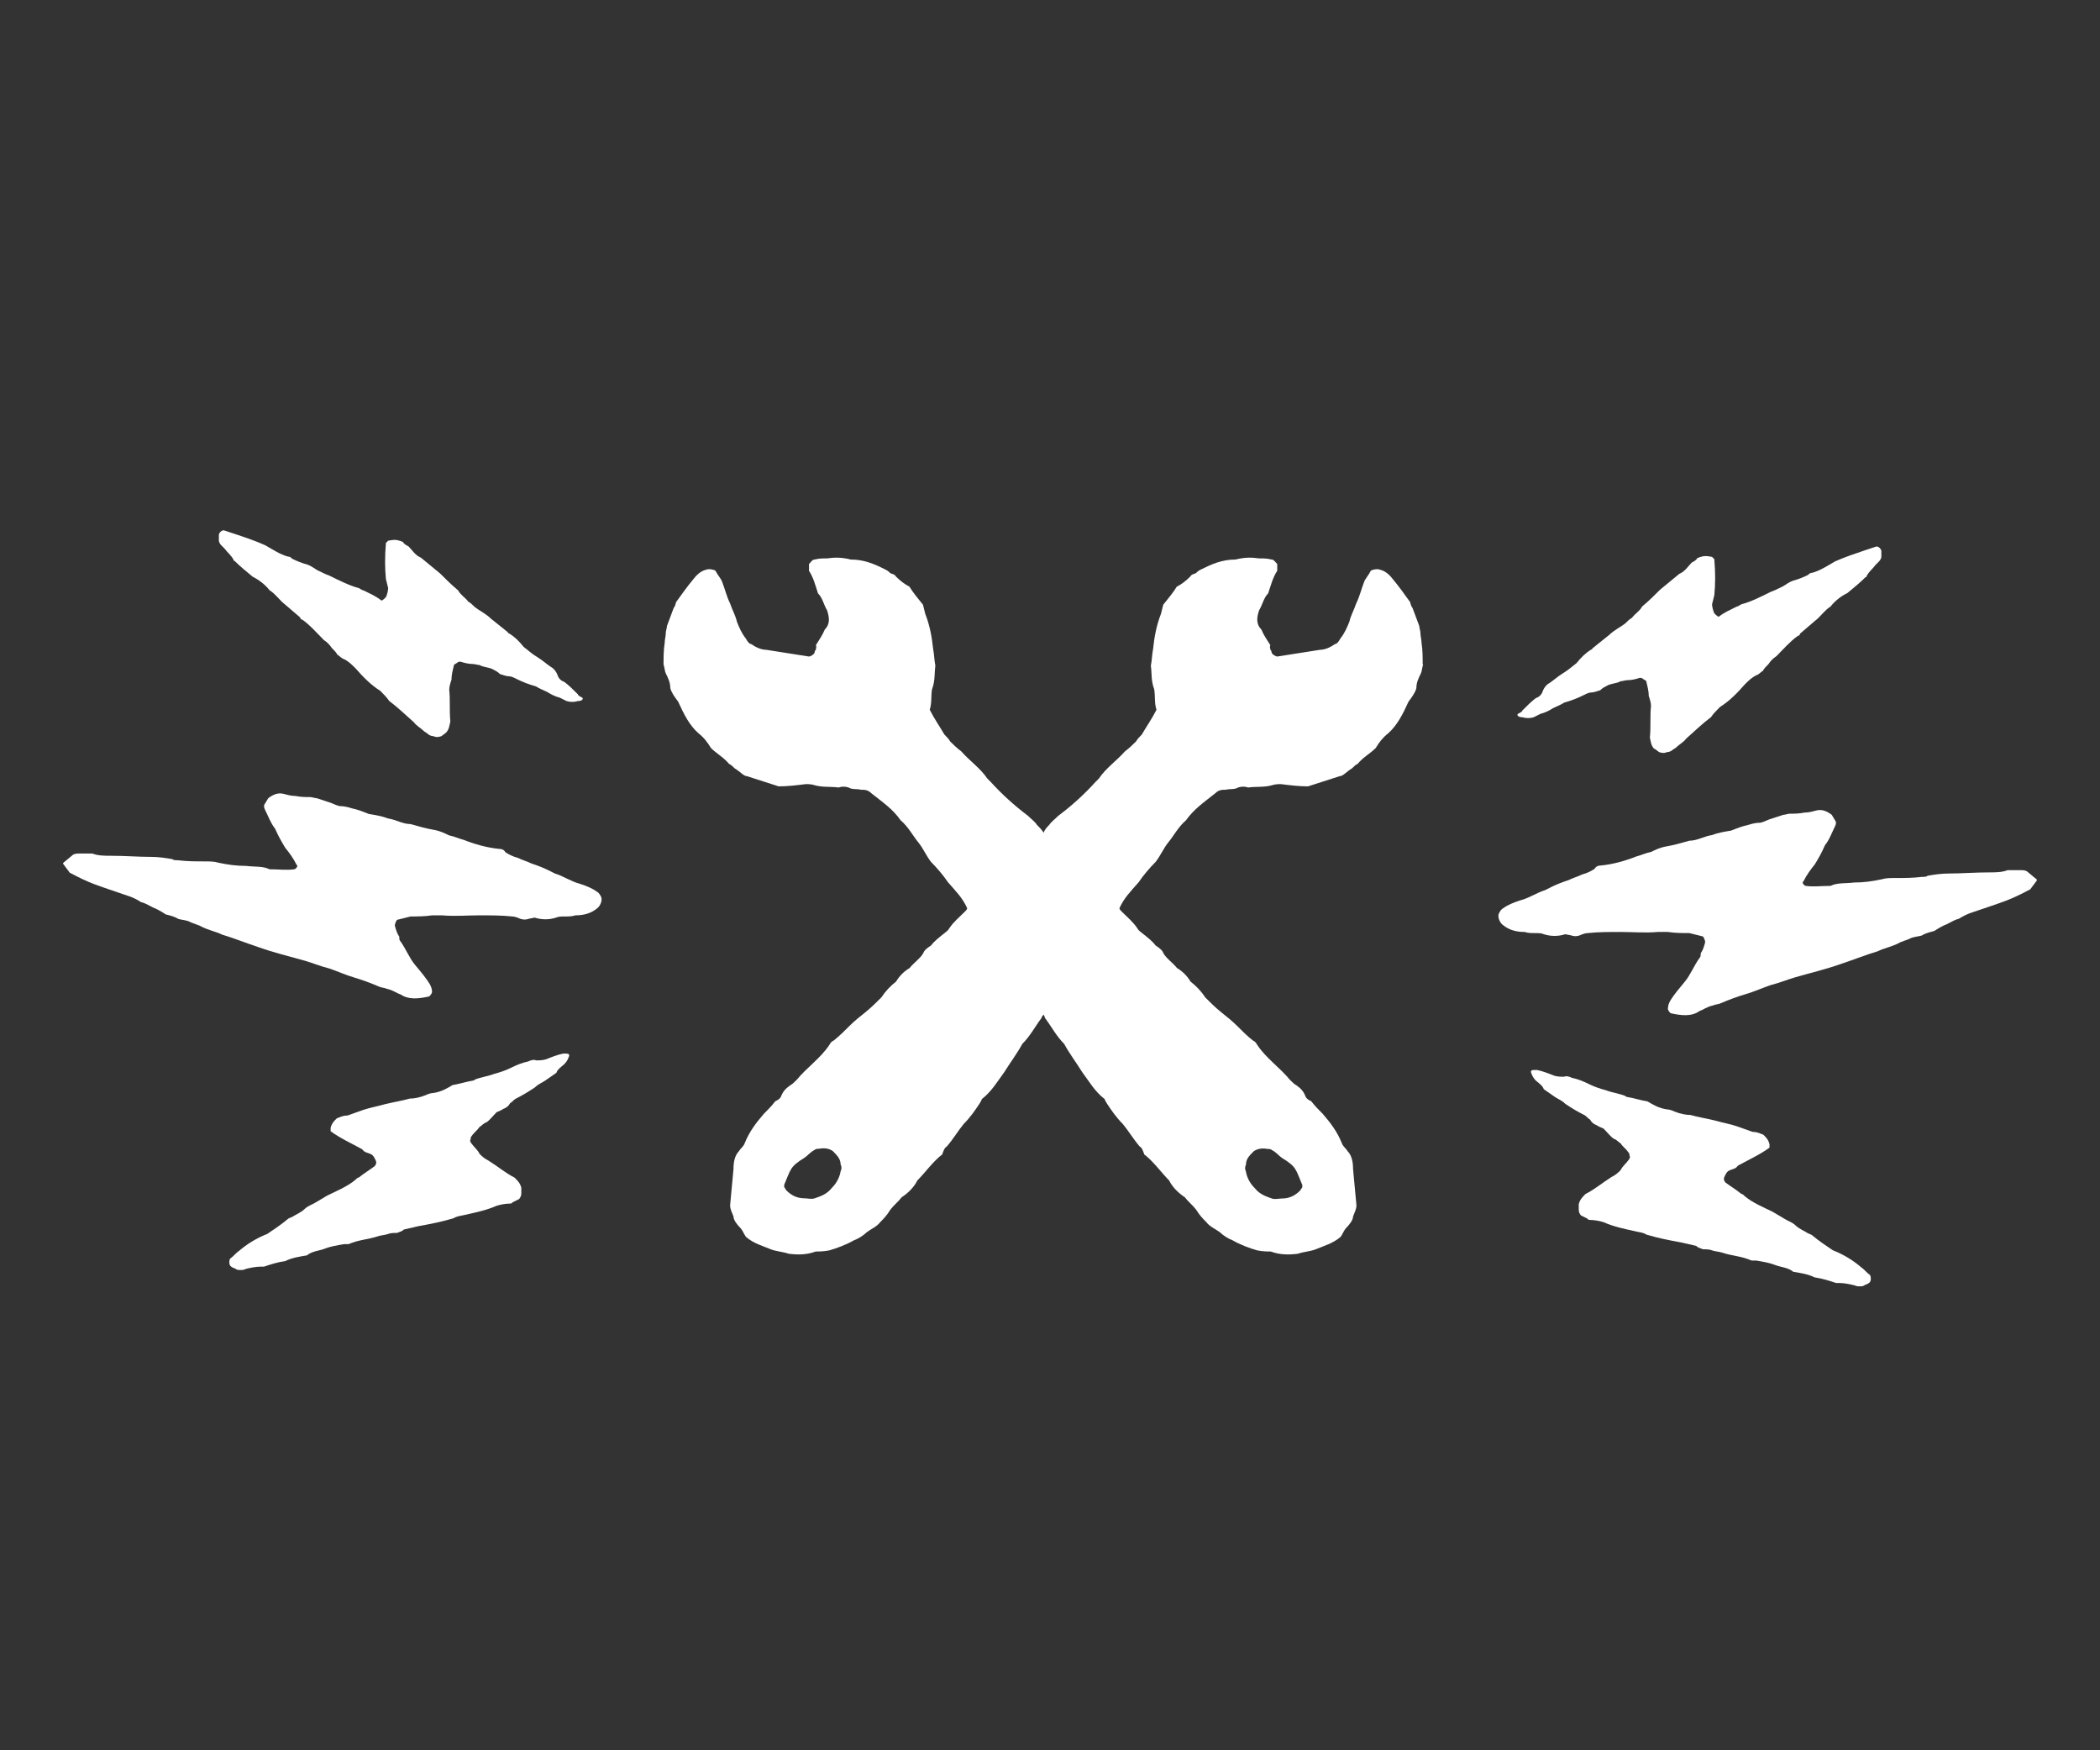
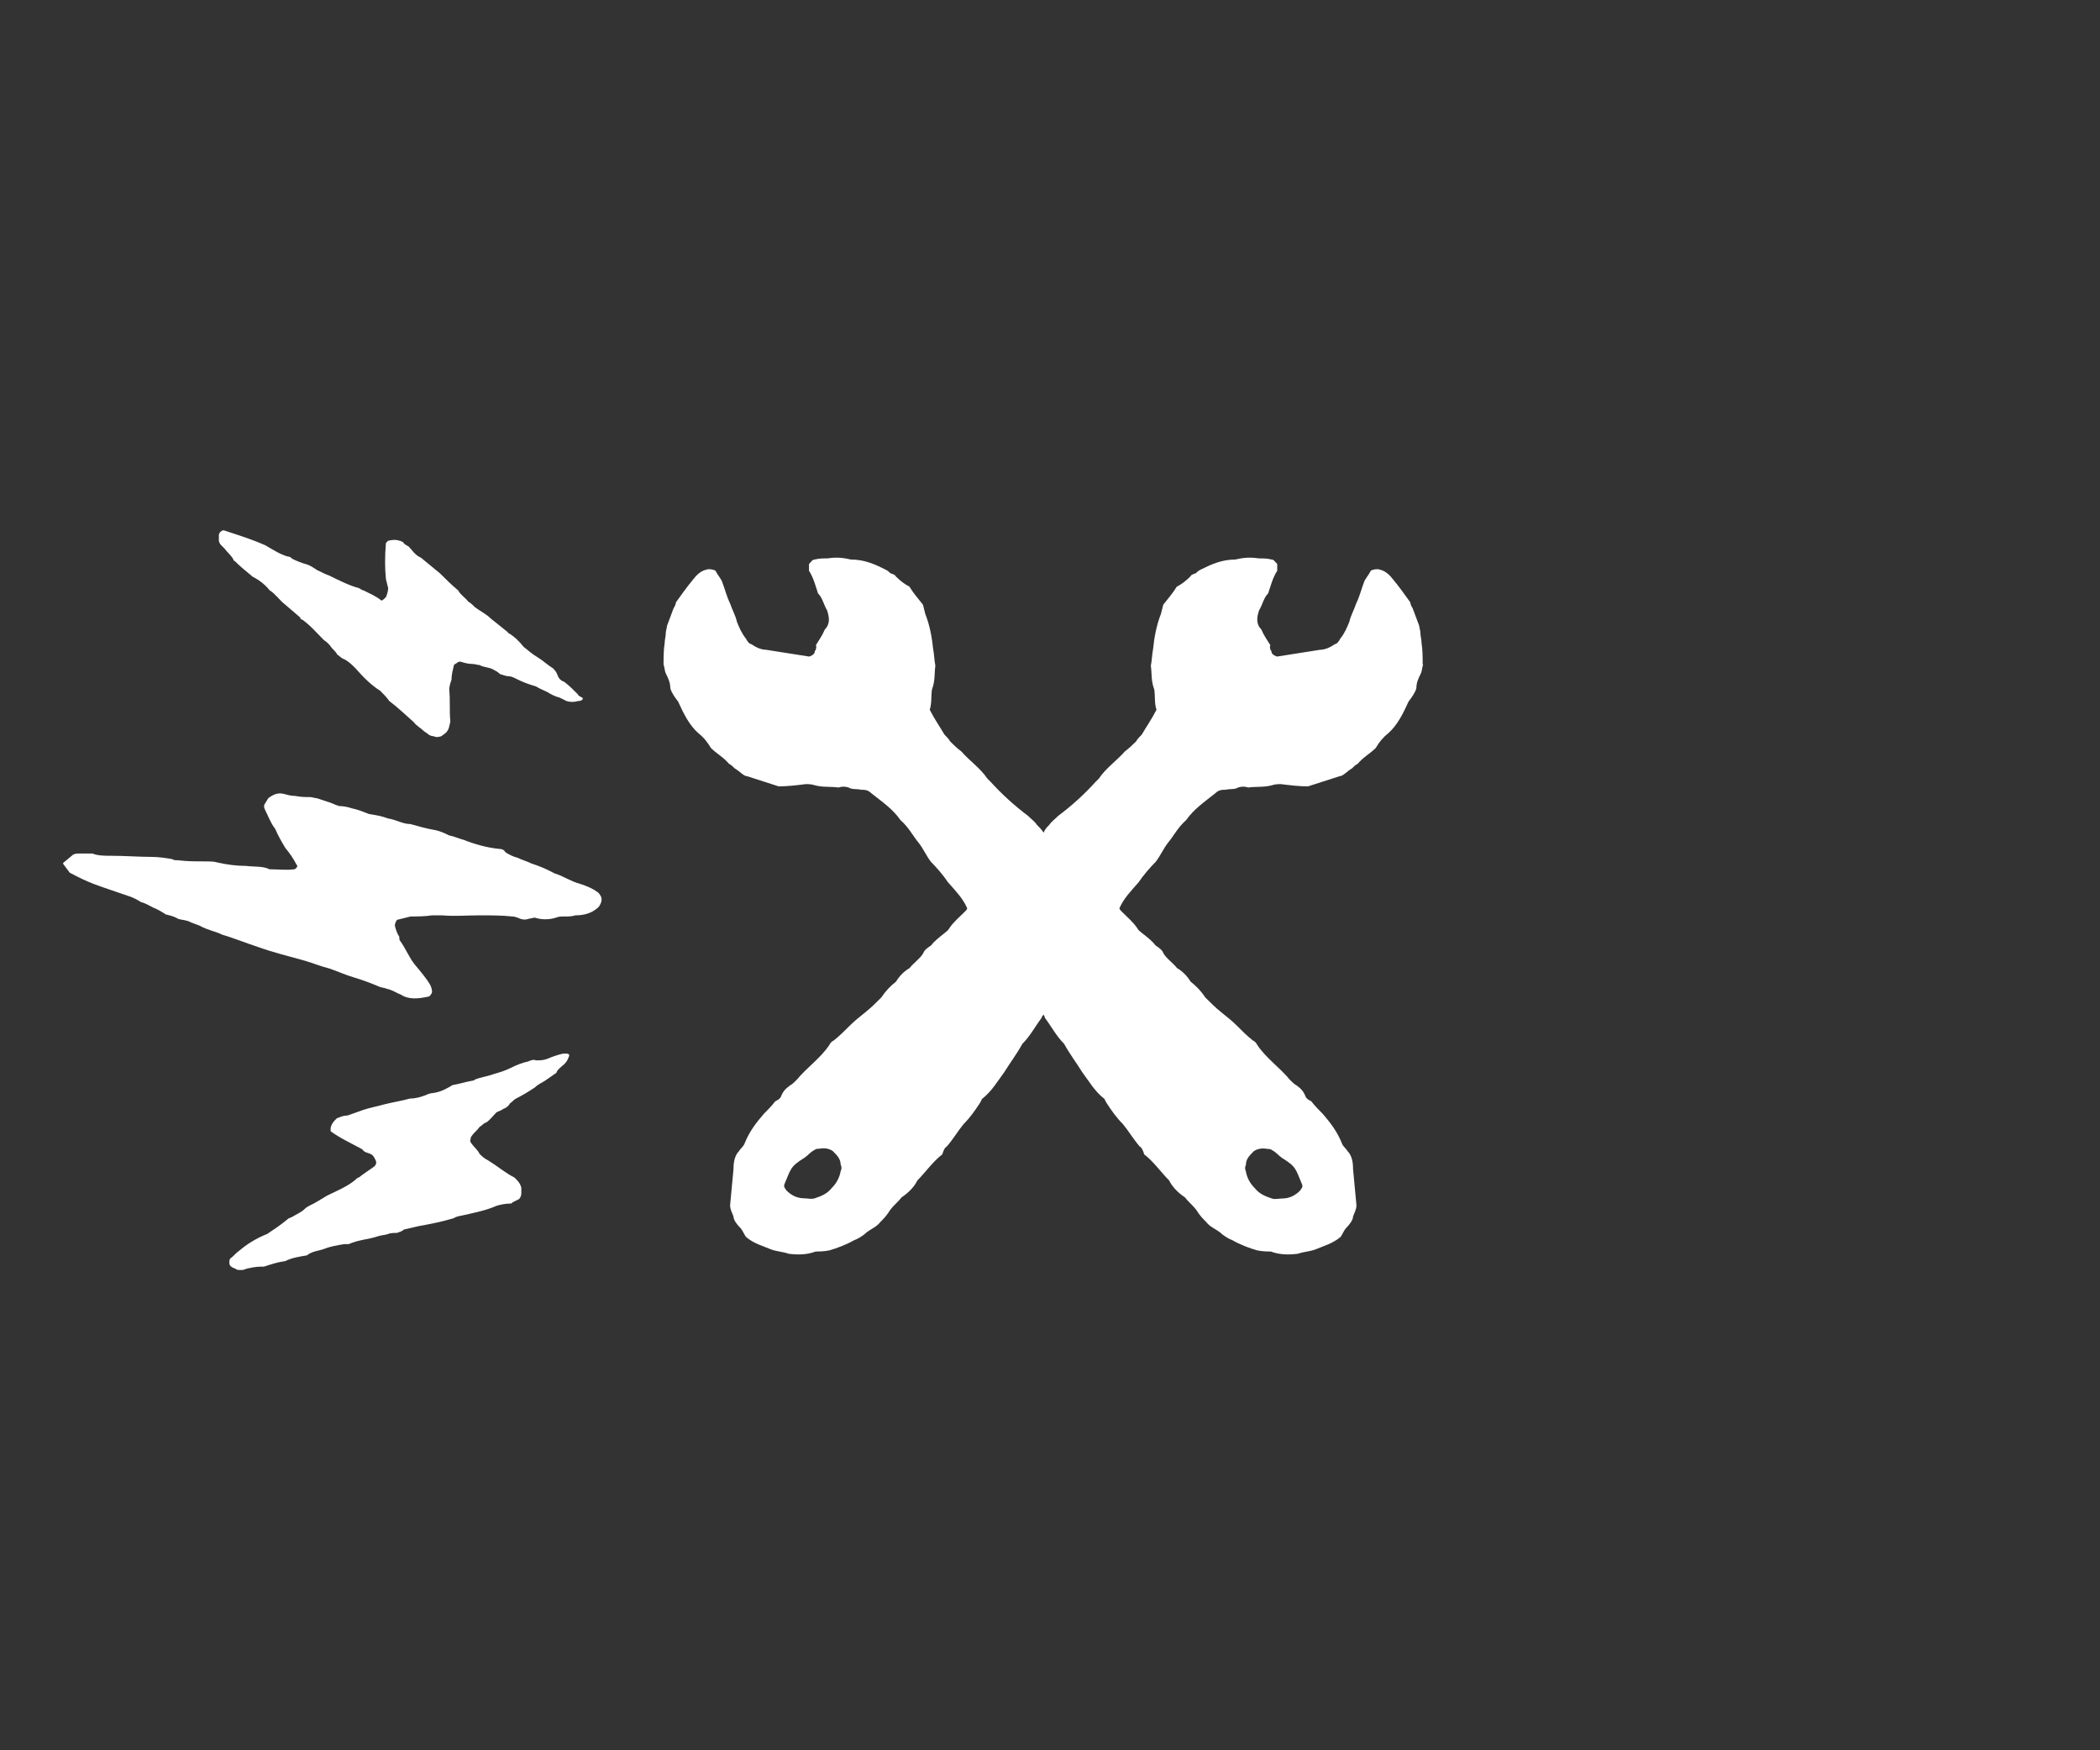
<svg xmlns="http://www.w3.org/2000/svg" viewBox="0 0 336 280" data-name="Layer 1" id="a">
  <rect x="0" y="0" width="336" height="280" fill="#333333" stroke="none" />
  <defs>
    <style>
      .b {
        fill: #fff;
      }
    </style>
  </defs>
  <path d="M227.7,106.29c-.18.54-.18,1.08-.36,1.44-.36.72-.72,1.45-.72,2.35-.18.72-.72,1.44-1.26,2.17-.9,1.99-1.81,3.79-3.25,5.06-.9.72-1.45,1.44-1.99,2.35-.9.9-1.99,1.45-2.89,2.53-.36.18-.54.36-.9.72-.9.54-1.44,1.26-1.99,1.26l-5.06,1.63c-1.44,0-2.89-.18-4.33-.36-.36,0-.9,0-1.44.18-1.26.36-2.53.18-3.79.36-.54-.18-1.08-.18-1.63,0-.54.36-1.26.18-1.99.36-.54,0-1.08,0-1.63.54-1.81,1.45-3.43,2.53-4.7,4.33-1.26,1.08-1.99,2.53-2.89,3.61-.72.9-1.26,2.17-1.99,3.07-.9.9-1.99,2.17-2.71,3.25-1.26,1.44-2.35,2.53-3.07,4.15,0,.18.18.36.36.54.9.9,1.81,1.63,2.53,2.71.18.36.54.54.72.72.9.72,1.63,1.26,2.17,1.99.54.36,1.08.72,1.26,1.26.54.9,1.45,1.45,2.17,2.35.9.54,1.62,1.26,2.17,2.17.9.72,1.63,1.44,2.35,2.53.72.72,1.62,1.63,2.53,2.35.9.72,1.81,1.45,2.53,2.17.9.9,1.63,1.63,2.53,2.35.36.18.54.36.72.72,1.45,2.17,3.61,3.61,5.24,5.6.36.36.72.72,1.08.9.72.54,1.08.9,1.44,1.81.18.36.54.54.9.72.54.72,1.26,1.44,1.81,1.99,1.26,1.45,2.35,2.89,3.07,4.7.18.54.72.9.9,1.26.72.72.9,1.81.9,2.89l.54,5.78c0,.72-.36,1.26-.54,1.81,0,.54-.54,1.26-1.08,1.81-.36.36-.54.9-.9,1.44-1.26,1.08-2.71,1.45-3.97,1.99-.9.36-1.81.36-2.89.72-1.45.18-2.89.18-4.33-.36-.54,0-1.26,0-2.17-.18-1.26-.36-2.71-.9-3.97-1.63-.54-.18-1.44-.72-1.99-1.26-.72-.54-1.63-.9-2.17-1.62-.54-.54-1.08-1.08-1.63-1.99-.54-.72-1.26-1.26-1.81-1.99-1.08-.72-1.99-1.63-2.53-2.71-1.26-1.26-2.53-3.07-3.97-4.15-.18-.54-.36-1.08-.72-1.26-1.08-1.26-1.81-2.53-2.71-3.61-1.08-1.08-1.81-2.17-2.53-3.25-.18-.36-.36-.54-.36-.72-1.63-1.26-2.53-2.89-3.61-4.33-.9-1.45-1.99-2.89-2.89-4.52-1.26-1.26-1.99-2.71-3.07-4.15,0-.18-.18-.36-.18-.54-.18.18-.36.36-.36.54-1.08,1.45-1.81,2.89-3.07,4.15-.9,1.63-1.99,3.07-2.89,4.52-1.08,1.45-1.99,3.07-3.61,4.33,0,.18-.18.36-.36.72-.72,1.08-1.45,2.17-2.53,3.25-.9,1.08-1.62,2.35-2.71,3.61-.36.18-.54.72-.72,1.26-1.44,1.08-2.71,2.89-3.97,4.15-.54,1.08-1.44,1.99-2.53,2.71-.54.72-1.26,1.26-1.81,1.99-.54.9-1.08,1.45-1.62,1.99-.54.72-1.45,1.08-2.17,1.62-.54.54-1.44,1.08-1.99,1.26-1.26.72-2.71,1.26-3.97,1.63-.9.18-1.63.18-2.17.18-1.45.54-2.89.54-4.33.36-1.08-.36-1.99-.36-2.89-.72-1.26-.54-2.71-.9-3.97-1.99-.36-.54-.54-1.08-.9-1.44-.54-.54-1.08-1.26-1.08-1.81-.18-.54-.54-1.08-.54-1.81l.54-5.78c0-1.08.18-2.17.9-2.89.18-.36.72-.72.9-1.26.72-1.81,1.81-3.25,3.07-4.7.54-.54,1.26-1.26,1.81-1.99.36-.18.72-.36.9-.72.36-.9.72-1.26,1.45-1.81.36-.18.72-.54,1.08-.9,1.63-1.99,3.79-3.43,5.24-5.6.18-.36.36-.54.72-.72.9-.72,1.62-1.44,2.53-2.35.72-.72,1.63-1.45,2.53-2.17.9-.72,1.81-1.62,2.53-2.35.72-1.08,1.44-1.81,2.35-2.53.54-.9,1.26-1.63,2.17-2.17.72-.9,1.62-1.44,2.17-2.35.18-.54.72-.9,1.26-1.26.54-.72,1.26-1.26,2.17-1.99.18-.18.54-.36.72-.72.72-1.08,1.63-1.81,2.53-2.71.18-.18.36-.36.36-.54-.72-1.63-1.81-2.71-3.07-4.15-.72-1.08-1.81-2.35-2.71-3.25-.72-.9-1.26-2.17-1.99-3.07-.9-1.08-1.62-2.53-2.89-3.61-1.26-1.81-2.89-2.89-4.7-4.33-.54-.54-1.08-.54-1.62-.54-.72-.18-1.45,0-1.99-.36-.54-.18-1.08-.18-1.62,0-1.26-.18-2.53,0-3.79-.36-.54-.18-1.08-.18-1.45-.18-1.45.18-2.89.36-4.33.36l-5.06-1.63c-.54,0-1.08-.72-1.99-1.26-.36-.36-.54-.54-.9-.72-.9-1.08-1.99-1.63-2.89-2.53-.54-.9-1.08-1.62-1.99-2.35-1.44-1.26-2.35-3.07-3.25-5.06-.54-.72-1.08-1.44-1.26-2.17,0-.9-.36-1.63-.72-2.35-.18-.36-.18-.9-.36-1.44,0-1.08,0-2.35.18-3.43,0-.54.18-1.08.18-1.63,0-.36.18-.72.18-1.08l1.08-2.89c.18-.18.36-.72.36-.9.9-1.26,1.81-2.53,2.71-3.61.54-.72,1.26-1.44,2.17-1.62.36-.18,1.26,0,1.45.18.36.72.9,1.26,1.08,1.81.36.9.72,2.35,1.26,3.43.36,1.08.9,1.99,1.08,2.89.36.9.72,1.81,1.44,2.71.18.36.54.9.9.9.72.54,1.63.9,2.35.9l6.86,1.08c.18,0,.9-.36.9-.72q0-.18.18-.36c0-.18.18-.54,0-.72.54-.9,1.08-1.62,1.44-2.53.9-.9.72-1.99.36-3.07-.54-.9-.72-1.99-1.45-2.71-.36-1.08-.72-2.53-1.44-3.61v-1.08c.36-.36.54-.72.9-.72.72-.18,1.26-.18,1.99-.18,1.26-.18,2.35-.18,3.79.18,2.17,0,3.79.72,5.6,1.63.36.18.54.36.72.54.36.18.72.18.9.54.72.72,1.45,1.26,2.17,1.63.54.9,1.44,1.99,2.17,2.89l.36,1.45c.72,1.81,1.08,3.79,1.26,5.6.18.9.18,1.81.36,2.71-.18,1.26,0,2.35-.54,3.79-.18,1.08,0,2.17-.36,3.25.72,1.44,1.62,2.71,2.35,3.97.36.36.72.72.9,1.08.54.54,1.08,1.08,1.81,1.62,1.26,1.45,3.07,2.71,4.15,4.33l.54.54c1.81,1.99,3.79,3.79,5.96,5.42.54.54,1.08.9,1.44,1.45.36.36.72.72,1.08,1.26.18-.54.54-.9.9-1.26.36-.54.9-.9,1.44-1.45,2.17-1.62,4.16-3.43,5.96-5.42l.54-.54c1.08-1.63,2.89-2.89,4.15-4.33.72-.54,1.26-1.08,1.81-1.62.18-.36.54-.72.9-1.08.72-1.26,1.63-2.53,2.35-3.97-.36-1.08-.18-2.17-.36-3.25-.54-1.45-.36-2.53-.54-3.79.18-.9.18-1.81.36-2.71.18-1.81.54-3.79,1.26-5.6l.36-1.45c.72-.9,1.63-1.99,2.17-2.89.72-.36,1.44-.9,2.17-1.63.18-.36.54-.36.9-.54.18-.18.36-.36.72-.54,1.81-.9,3.43-1.63,5.6-1.63,1.45-.36,2.53-.36,3.79-.18.72,0,1.26,0,1.99.18.36,0,.54.36.9.72v1.08c-.72,1.08-1.08,2.53-1.45,3.61-.72.72-.9,1.81-1.45,2.71-.36,1.08-.54,2.17.36,3.07.36.9.9,1.63,1.45,2.53-.18.18,0,.54,0,.72q.18.18.18.36c0,.36.72.72.9.72l6.86-1.08c.72,0,1.62-.36,2.35-.9.36,0,.72-.54.9-.9.72-.9,1.08-1.81,1.45-2.71.18-.9.72-1.81,1.08-2.89.54-1.08.9-2.53,1.26-3.43.18-.54.72-1.08,1.08-1.81.18-.18,1.08-.36,1.44-.18.9.18,1.63.9,2.17,1.62.9,1.08,1.81,2.35,2.71,3.61,0,.18.18.72.36.9l1.08,2.89c0,.36.18.72.18,1.08,0,.54.18,1.08.18,1.63.18,1.08.18,2.35.18,3.43ZM134.5,186.3c0-.9-.54-1.44-1.26-2.17-.54-.36-1.26-.54-2.17-.36-.18,0-.54,0-.72.18-.72.36-1.08.9-1.63,1.26-2.35,1.45-2.17,1.81-3.25,4.33v.36c.18.18.18.36.36.54.72.72,1.62,1.26,2.89,1.26.54,0,1.08.18,1.63,0,1.08-.36,1.99-.72,2.71-1.63.72-.72,1.26-1.62,1.44-2.71.18-.36.18-.72,0-1.08ZM199.34,187.39c.18,1.08.72,1.99,1.45,2.71.72.9,1.62,1.26,2.71,1.63.54.18,1.08,0,1.62,0,1.26,0,2.17-.54,2.89-1.26l.36-.54v-.36c-1.08-2.53-.9-2.89-3.25-4.33-.54-.36-.9-.9-1.62-1.26-.18-.18-.54-.18-.72-.18-.9-.18-1.63,0-2.17.36-.72.72-1.26,1.26-1.26,2.17-.18.36-.18.72,0,1.08Z" class="b" />
-   <path d="M266.87,161.36c0-.54.18-.9.36-1.26.54-.9,1.45-1.99,2.35-3.07s1.44-2.53,2.35-3.79c.18-.18.18-.36.18-.72.36-.54.54-1.08.72-1.81,0-.18-.18-.72-.36-.9l-2.17-.54c-.9,0-2.35,0-3.43-.18h-1.63c-1.99.18-3.97,0-5.96,0-1.81,0-3.61,0-5.24.18-.36,0-.9.18-1.26.36-.54.18-.9.18-1.44,0l-.9-.18c-1.08.36-2.35.36-3.43,0-.36-.18-.9-.18-1.45-.18s-1.08,0-1.62-.18c-1.45,0-2.53-.36-3.43-1.08-.54-.36-.9-1.26-.72-1.81.18-.36.36-.72.72-.9.72-.54,1.63-.9,2.71-1.26,1.44-.36,2.71-1.26,3.97-1.63l1.08-.54c.72-.36,1.63-.72,2.71-1.08.72-.36,1.44-.54,2.17-.9.72-.18,1.45-.54,1.99-.9.18-.36.54-.54,1.08-.54,1.81-.18,3.79-.72,5.6-1.44.72-.18,1.44-.54,2.35-.72.72-.36,1.45-.72,2.53-.9,1.08-.18,2.35-.54,3.61-.9,1.26,0,2.35-.72,3.61-.9.9-.36,1.99-.54,3.07-.72.9-.36,1.81-.72,2.71-.9.54-.18,1.26-.36,1.99-.36.72-.18,1.26-.54,1.99-.72l1.63-.54c.36,0,.72-.18,1.08-.18.72,0,1.45,0,2.35-.18.72,0,1.26-.18,1.99-.36.9-.18,1.63.18,2.35.72l.54.9c.18.18.18.54,0,.9-.54,1.08-.9,2.17-1.63,3.07-.54,1.26-1.08,2.17-1.63,3.07-.72.9-1.26,1.62-1.81,2.71-.36.18.18.72.36.72,1.26.18,2.53,0,3.97,0,1.08-.54,2.35-.36,3.79-.54,1.44,0,2.89-.18,4.52-.54.54-.18,1.26-.18,2.17-.18,1.26,0,2.71,0,4.15-.18.36,0,.72,0,.9-.18,1.08-.18,2.17-.36,3.43-.36,1.99,0,4.15-.18,6.5-.18.9,0,1.99,0,2.89-.36h2.17c.18,0,.54,0,.9.18l1.08.9c.18.18.54.36.54.54l-1.08,1.45c-3.43,1.81-3.79,1.81-9.57,3.79-.54.18-1.26.54-1.81.9-.72.18-1.26.54-1.99.9-.54.18-1.45.72-1.99,1.08-.72.18-1.44.36-1.99.72-.54.18-1.45.18-1.99.54l-1.45.54c-1.26.72-2.53.9-3.61,1.44-1.81.54-3.61,1.26-5.78,1.99-2.53.9-4.88,1.44-7.41,2.17-1.26.36-2.53.9-3.97,1.26-1.08.36-2.71,1.08-3.97,1.44-1.26.36-2.71.9-3.97,1.45-.36.18-.9.18-1.26.36-.9.18-1.63.72-2.17.9-1.26.9-2.89.72-4.52.36-.18,0-.54-.54-.54-.72ZM264.7,119.82c-.54-.54-.54-1.08-.72-1.81.18-1.81,0-3.43.18-5.06,0-.54-.18-1.08-.36-1.62,0-.72-.18-1.45-.36-2.17,0-.36-.36-.36-.54-.54s-.36-.18-.54-.18c-.54.18-1.26.36-1.81.36s-.9.18-1.26.18c-.54.36-1.63.36-2.17.72-.36.18-.72.36-1.08.72-.54.18-1.08.36-1.44.36s-.72.18-1.08.36c-1.08.54-1.99.9-3.25,1.26-.54.36-1.08.54-1.81.9-.54.36-1.26.72-1.99.9l-1.08.54c-.54.18-1.26.18-1.81,0-.72,0-.9-.36-.72-.54.36-.18.72-.36.72-.54.72-.72,1.44-1.45,2.17-1.99.54-.18.9-.54,1.08-1.08s.54-.9.72-1.08c.9-.54,1.62-1.26,2.53-1.81.9-.54,1.45-1.08,2.17-1.62.72-.9,1.45-1.63,2.35-2.17,0,0,.18,0,.18-.18l2.71-2.17c.72-.72,1.81-1.26,2.53-1.81.36-.36.72-.72,1.08-.9.54-.72,1.26-1.08,1.63-1.81,1.08-.9,1.99-1.81,2.89-2.71l3.07-2.53c.9-.36,1.45-1.26,1.99-1.81.36-.18.72-.36.9-.72.18,0,.36-.18.54-.18.54-.18.9-.18,1.81,0l.36.36c.18,2.17.18,3.97,0,5.78l-.36,1.44c0,.36.18,1.08.36,1.45.18.18.54.54.72.54.9-.72,1.81-1.08,2.89-1.63.18,0,.36-.18.72-.36,1.44-.36,3.25-1.26,4.7-1.99.54-.18,1.26-.54,1.99-.9.54-.36,1.08-.72,1.62-.9.72-.18,1.63-.54,2.35-.9.18-.18.36-.36.72-.36,1.26-.36,2.35-1.08,3.61-1.81,1.62-.72,3.25-1.26,4.88-1.81l1.63-.54c.36-.18.9.36.9.72v.9c0,.18-.18.54-.36.72l-.54.54c-.54.72-1.08,1.08-1.45,1.81,0,.18-.18.18-.18.18-.9.9-1.81,1.63-2.89,2.53-1.08.54-1.99,1.26-2.71,2.17-.9.54-1.63,1.63-2.35,2.17l-2.53,2.17c0,.18-.18.36-.36.36-1.26.9-2.35,2.17-3.43,3.25-.54.36-.9.72-1.26,1.26-.36.36-.72.72-.9,1.08-.36.18-.54.54-1.08.72-.72.36-1.26.9-1.81,1.45-1.26,1.45-2.53,2.71-3.97,3.61-.54.54-1.08,1.08-1.44,1.63-1.45,1.08-2.53,2.17-3.97,3.43-.36.54-1.08.9-1.63,1.44l-.54.36c-.18.18-.54.36-.9.36-.36.18-.72.18-1.26,0l-.72-.54ZM296.67,205.61c-.72-.18-1.63-.36-2.35-.36h-.54c-1.08-.36-2.17-.72-3.43-.9-1.08-.54-2.35-.72-3.43-.9-.9-.72-1.99-.72-2.89-1.08s-1.99-.54-3.07-.72h-.72c-1.62-.72-3.07-.72-4.7-1.26-.54-.18-1.08-.18-1.62-.36-.36-.18-1.08-.18-1.45-.18-.36-.18-.72-.18-1.08-.54l-2.35-.54c-1.99-.36-3.79-.72-5.6-1.26-.54-.36-1.08-.36-1.81-.54-1.63-.36-3.43-.72-5.06-1.45-.54-.18-1.44-.36-2.17-.36,0,0-.36,0-.36-.18l-1.08-.54c-.18-.18-.36-.54-.36-.9v-.9c.18-.72.54-1.08,1.08-1.63,1.45-.72,2.71-1.81,4.15-2.71.72-.36,1.08-.72,1.45-1.08.36-.72.9-1.08,1.26-1.62.18-.18.36-.54.18-.72,0-.18,0-.36-.18-.54-.36-.54-.9-.9-1.26-1.45-.36-.18-.54-.54-1.08-.72-.54-.36-1.08-1.08-1.63-1.62-.36-.18-.9-.36-1.08-.54-.54-.18-.9-.54-1.08-.9-.36-.18-.54-.54-.9-.72-1.08-.54-1.99-1.08-3.07-1.81-.54-.54-1.08-.72-1.63-1.08l-1.81-1.26c-.18-.54-.54-.72-.9-1.08-.54-.36-.9-.9-1.08-1.45-.18-.36,0-.54.36-.54h.54c.9.18,1.81.54,2.71.9.54.18,1.08.18,1.63.18.36-.18.9,0,1.26.18.9.18,1.81.54,2.89,1.08.72.36,1.81.72,2.53.9.9.36,2.17.54,3.07.9q.18.18.36.18c1.08.18,2.17.54,3.25.72.9.54,1.81,1.08,3.07,1.26.36,0,.9.18,1.26.36.9.36,1.81.54,2.53.54,1.26.36,2.53.54,3.97.9,1.26.36,2.35.54,3.43.9l2.53.9c.54,0,1.08.18,1.45.36.18,0,.36.18.36.18.36.36.72.72.9,1.44v.54c-1.44,1.08-3.43,1.99-5.06,2.89-.36.54-.9.54-1.26.72-.54.18-.72.72-.9,1.08s0,.72.18.9c.72.54,1.63,1.08,2.53,1.81.18,0,.36.18.54.36,1.26,1.08,3.07,1.81,4.52,2.53l1.81,1.08c.54.36,1.26.54,1.81,1.08s1.45.9,1.99,1.26c.36.18.54.18.72.36,1.08.9,2.17,1.63,3.25,2.35,1.81.72,3.25,1.62,4.52,2.71.54.36.9.9,1.44,1.26.18.36.18,1.08-.18,1.26-.18.18-.36.18-.72.36-.18.18-.54.18-.72.18-.36,0-.54,0-.9-.18Z" class="b" />
  <path d="M64.08,159.09c-.54-.18-1.26-.72-2.17-.9-.36-.18-.9-.18-1.26-.36-1.26-.54-2.71-1.08-3.97-1.45-1.26-.36-2.89-1.08-3.97-1.44-1.45-.36-2.71-.9-3.97-1.26-2.53-.72-4.88-1.26-7.41-2.17-2.17-.72-3.97-1.45-5.78-1.99-1.08-.54-2.35-.72-3.61-1.44l-1.44-.54c-.54-.36-1.45-.36-1.99-.54-.54-.36-1.26-.54-1.99-.72-.54-.36-1.45-.9-1.99-1.08-.72-.36-1.26-.72-1.99-.9-.54-.36-1.26-.72-1.81-.9-5.78-1.99-6.14-1.99-9.57-3.79l-1.08-1.45c0-.18.36-.36.54-.54l1.08-.9c.36-.18.72-.18.9-.18h2.17c.9.36,1.99.36,2.89.36,2.35,0,4.52.18,6.5.18,1.26,0,2.35.18,3.43.36.18.18.54.18.9.18,1.45.18,2.89.18,4.15.18.9,0,1.63,0,2.17.18,1.63.36,3.07.54,4.52.54,1.45.18,2.71,0,3.79.54,1.45,0,2.71.18,3.97,0,.18,0,.72-.54.36-.72-.54-1.08-1.08-1.81-1.81-2.71-.54-.9-1.08-1.81-1.63-3.07-.72-.9-1.08-1.99-1.63-3.07-.18-.36-.18-.72,0-.9l.54-.9c.72-.54,1.45-.9,2.35-.72.72.18,1.26.36,1.99.36.9.18,1.63.18,2.35.18.36,0,.72.18,1.08.18l1.63.54c.72.18,1.26.54,1.99.72.72,0,1.45.18,1.99.36.9.18,1.81.54,2.71.9,1.08.18,2.17.36,3.07.72,1.26.18,2.35.9,3.61.9,1.26.36,2.53.72,3.61.9,1.08.18,1.81.54,2.53.9.9.18,1.62.54,2.35.72,1.81.72,3.79,1.26,5.6,1.44.54,0,.9.18,1.08.54.54.36,1.26.72,1.99.9.72.36,1.45.54,2.17.9,1.08.36,1.99.72,2.71,1.08l1.08.54c1.26.36,2.53,1.26,3.97,1.63,1.08.36,1.99.72,2.71,1.26.36.18.54.54.72.9.18.54-.18,1.45-.72,1.81-.9.72-1.99,1.08-3.43,1.08-.54.18-1.08.18-1.63.18s-1.08,0-1.45.18c-1.08.36-2.35.36-3.43,0l-.9.18c-.54.18-.9.18-1.44,0-.36-.18-.9-.36-1.26-.36-1.62-.18-3.43-.18-5.24-.18-1.99,0-3.97.18-5.96,0h-1.62c-1.08.18-2.53.18-3.43.18l-2.17.54c-.18.18-.36.72-.36.9.18.72.36,1.26.72,1.81,0,.36,0,.54.18.72.9,1.26,1.44,2.71,2.35,3.79s1.81,2.17,2.35,3.07c.18.36.36.72.36,1.26,0,.18-.36.72-.54.72-1.63.36-3.25.54-4.52-.36ZM68.42,117.37l-.54-.36c-.54-.54-1.26-.9-1.63-1.44-1.44-1.26-2.53-2.35-3.97-3.43-.36-.54-.9-1.08-1.44-1.63-1.45-.9-2.71-2.17-3.97-3.61-.54-.54-1.08-1.08-1.81-1.45-.54-.18-.72-.54-1.08-.72-.18-.36-.54-.72-.9-1.08-.36-.54-.72-.9-1.26-1.26-1.08-1.08-2.17-2.35-3.43-3.25-.18,0-.36-.18-.36-.36l-2.53-2.17c-.72-.54-1.45-1.63-2.35-2.17-.72-.9-1.62-1.62-2.71-2.17-1.08-.9-1.99-1.63-2.89-2.53,0,0-.18,0-.18-.18-.36-.72-.9-1.08-1.45-1.81l-.54-.54c-.18-.18-.36-.54-.36-.72v-.9c0-.36.54-.9.9-.72l1.63.54c1.62.54,3.25,1.08,4.88,1.81,1.26.72,2.35,1.45,3.61,1.81.36,0,.54.18.72.36.72.36,1.63.72,2.35.9.54.18,1.08.54,1.62.9.72.36,1.45.72,1.99.9,1.44.72,3.25,1.62,4.7,1.99.36.18.54.36.72.36,1.08.54,1.99.9,2.89,1.63.18,0,.54-.36.72-.54.18-.36.36-1.08.36-1.45l-.36-1.44c-.18-1.81-.18-3.61,0-5.78l.36-.36c.9-.18,1.26-.18,1.81,0,.18,0,.36.18.54.18.18.36.54.54.9.72.54.54,1.08,1.45,1.99,1.81l3.07,2.53c.9.9,1.81,1.81,2.89,2.71.36.72,1.08,1.08,1.63,1.81.36.18.72.54,1.08.9.72.54,1.81,1.08,2.53,1.81l2.71,2.17c0,.18.18.18.18.18.9.54,1.63,1.26,2.35,2.17.72.54,1.26,1.08,2.17,1.62.9.54,1.63,1.26,2.53,1.81.18.18.54.54.72,1.08s.54.9,1.08,1.08c.72.54,1.45,1.26,2.17,1.99,0,.18.36.36.72.54.18.18,0,.54-.72.54-.54.18-1.26.18-1.81,0l-1.08-.54c-.72-.18-1.44-.54-1.99-.9-.72-.36-1.26-.54-1.81-.9-1.26-.36-2.17-.72-3.25-1.26-.36-.18-.72-.36-1.08-.36s-.9-.18-1.44-.36c-.36-.36-.72-.54-1.08-.72-.54-.36-1.63-.36-2.17-.72-.36,0-.72-.18-1.26-.18s-1.26-.18-1.81-.36c-.18,0-.36,0-.54.18-.18.18-.54.18-.54.54-.18.72-.36,1.45-.36,2.17-.18.54-.36,1.08-.36,1.62.18,1.63,0,3.25.18,5.06-.18.72-.18,1.26-.72,1.81l-.72.54c-.54.18-.9.18-1.26,0-.36,0-.72-.18-.9-.36ZM37.71,202.98c-.36-.18-.54-.18-.72-.36-.36-.18-.36-.9-.18-1.26.54-.36.9-.9,1.45-1.26,1.26-1.08,2.71-1.99,4.51-2.71,1.08-.72,2.17-1.45,3.25-2.35.18-.18.36-.18.72-.36.54-.36,1.45-.72,1.99-1.26s1.26-.72,1.81-1.08l1.81-1.08c1.45-.72,3.25-1.44,4.52-2.53.18-.18.36-.36.54-.36.9-.72,1.81-1.26,2.53-1.81.18-.18.36-.54.18-.9s-.36-.9-.9-1.08c-.36-.18-.9-.18-1.26-.72-1.62-.9-3.61-1.81-5.06-2.89v-.54c.18-.72.54-1.08.9-1.44,0,0,.18-.18.36-.18.36-.18.9-.36,1.45-.36l2.53-.9c1.08-.36,2.17-.54,3.43-.9,1.45-.36,2.71-.54,3.97-.9.72,0,1.63-.18,2.53-.54.36-.18.9-.36,1.26-.36,1.26-.18,2.17-.72,3.07-1.26,1.08-.18,2.17-.54,3.25-.72q.18,0,.36-.18c.9-.36,2.17-.54,3.07-.9.72-.18,1.81-.54,2.53-.9,1.08-.54,1.99-.9,2.89-1.08.36-.18.9-.36,1.26-.18.54,0,1.08,0,1.63-.18.9-.36,1.81-.72,2.71-.9h.54c.36,0,.54.18.36.54-.18.54-.54,1.08-1.08,1.45-.36.36-.72.54-.9,1.08l-1.81,1.26c-.54.36-1.08.54-1.63,1.08-1.08.72-1.99,1.26-3.07,1.81-.36.18-.54.54-.9.72-.18.36-.54.72-1.08.9-.18.18-.72.36-1.08.54-.54.54-1.08,1.26-1.63,1.62-.54.18-.72.54-1.08.72-.36.54-.9.9-1.26,1.45-.18.18-.18.36-.18.54-.18.18,0,.54.18.72.36.54.9.9,1.26,1.62.36.36.72.72,1.44,1.08,1.45.9,2.71,1.99,4.15,2.71.54.54.9.9,1.08,1.63v.9c0,.36-.18.72-.36.9l-1.08.54c0,.18-.36.18-.36.18-.72,0-1.62.18-2.17.36-1.63.72-3.43,1.08-5.06,1.45-.72.18-1.26.18-1.81.54-1.81.54-3.61.9-5.6,1.26l-2.35.54c-.36.36-.72.36-1.08.54-.36,0-1.08,0-1.45.18-.54.18-1.08.18-1.62.36-1.63.54-3.07.54-4.7,1.26h-.72c-1.08.18-2.17.36-3.07.72s-1.99.36-2.89,1.08c-1.08.18-2.35.36-3.43.9-1.26.18-2.35.54-3.43.9h-.54c-.72,0-1.63.18-2.35.36-.36.18-.54.18-.9.18-.18,0-.54,0-.72-.18Z" class="b" />
</svg>